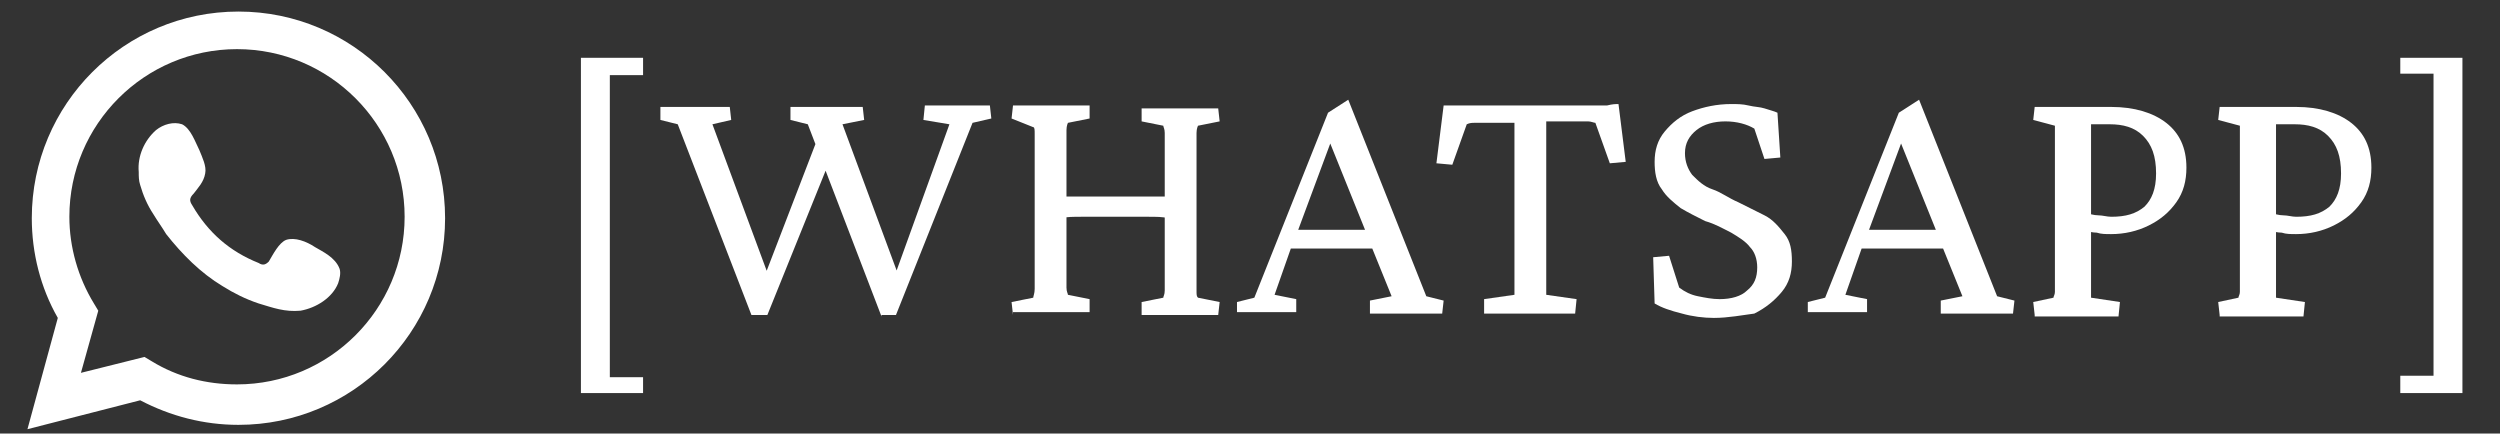
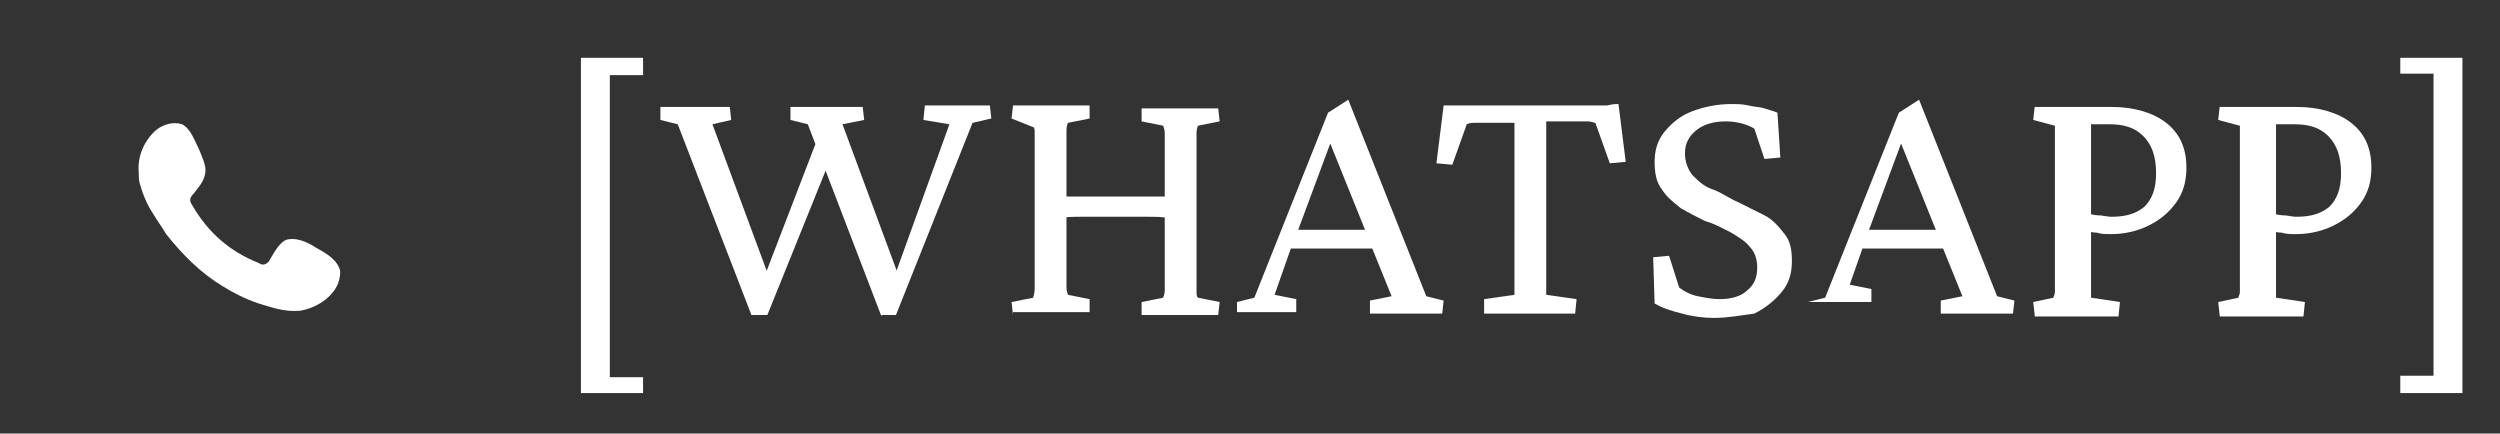
<svg xmlns="http://www.w3.org/2000/svg" version="1.1" id="Camada_1" x="0px" y="0px" viewBox="0 0 173 30" style="enable-background:new 0 0 173 30;" xml:space="preserve">
  <rect x="0" y="0" width="173" height="30" fill="#333333" stroke="none" />
  <style type="text/css">
	.st0{fill:#FFFFFF;}
	.st1{fill-rule:evenodd;clip-rule:evenodd;fill:#FFFFFF;}
</style>
  <g id="Guias">
</g>
  <g id="Guias_00000007390347584035937710000011485804091418737587_">
</g>
  <g>
    <path class="st0" d="M44.5,27.2h-4.3V4h4.3v1.2h-2.3v20.9h2.3V27.2z" />
    <path class="st0" d="M57.5,10.9l-4.4,10.9h-1.1L46.9,8.6l-1.2-0.3l0-0.9h4.8l0.1,0.9l-1.3,0.3l4,10.8h-0.5L56.8,9L57.5,10.9z    M61,21.9L55.9,8.6l-1.2-0.3l0-0.9h5l0.1,0.9l-1.5,0.3l4,10.8h-0.5l3.9-10.8l-1.8-0.3L64,7.3h4.5l0.1,0.9l-1.3,0.3l-5.3,13.3H61z" />
    <path class="st0" d="M70.1,21.8L70,20.9l1.5-0.3c0-0.1,0.1-0.3,0.1-0.6c0-0.3,0-0.7,0-1.2c0-0.5,0-1.1,0-1.8v-4.6   c0-0.7,0-1.4,0-1.9c0-0.5,0-0.9,0-1.2c0-0.3,0-0.5-0.1-0.5L70,8.2l0.1-0.9h5.3l0,0.9l-1.5,0.3c0,0-0.1,0.2-0.1,0.5   c0,0.3,0,0.7,0,1.2c0,0.5,0,1.2,0,2v4.6c0,0.8,0,1.4,0,1.9c0,0.5,0,0.9,0,1.2c0,0.3,0.1,0.4,0.1,0.5l1.5,0.3l0,0.9H70.1z    M73.4,15.1v-1.5c0.3,0,0.8,0,1.4,0c0.6,0,1.4,0,2.3,0s1.7,0,2.3,0c0.6,0,1.1,0,1.4,0v1.5C80.5,15,80,15,79.4,15   c-0.6,0-1.3,0-2.2,0c-1,0-1.7,0-2.3,0S73.8,15,73.4,15.1z M79,21.8l0-0.9l1.5-0.3c0-0.1,0.1-0.2,0.1-0.5s0-0.7,0-1.2   c0-0.5,0-1.2,0-1.9v-4.6c0-0.8,0-1.5,0-2c0-0.5,0-0.9,0-1.2c0-0.3-0.1-0.4-0.1-0.5l-1.5-0.3l0-0.9h5.3l0.1,0.9l-1.5,0.3   c0,0-0.1,0.2-0.1,0.5c0,0.3,0,0.7,0,1.2s0,1.2,0,2v4.6c0,0.8,0,1.4,0,1.9c0,0.5,0,0.9,0,1.2c0,0.3,0,0.4,0.1,0.5l1.5,0.3l-0.1,0.9   H79z" />
    <path class="st0" d="M85.6,21.8l0-0.9l1.2-0.3l5.1-12.8l1.4-0.9l5.4,13.6l1.2,0.3l-0.1,0.9h-5l0-0.9l1.5-0.3l-1.5-3.7l-0.3-0.8   l-2.7-6.7l0.6-0.3l-2.6,7l-0.3,0.7l-1.3,3.7l1.5,0.3l0,0.9H85.6z M89.1,17.2v-1.3c0.3,0,0.7,0,1.3,0c0.5,0,1.2,0,2,0   c0.8,0,1.4,0,2,0c0.6,0,1,0,1.3,0v1.3c-0.6,0-1.1,0-1.7,0c-0.6,0-1.1,0-1.6,0c-0.5,0-1,0-1.5,0S89.7,17.2,89.1,17.2z" />
    <path class="st0" d="M112,7.2l0.5,4l-1.1,0.1l-1-2.8c-0.1,0-0.3-0.1-0.5-0.1s-0.3,0-0.5,0h-0.9c-0.2,0-0.4,0-0.7,0   c-0.3,0-0.5,0-0.8,0c0,0.1,0,0.4,0,0.9c0,0.5,0,1,0,1.7c0,0.6,0,1.3,0,1.9v3.3c0,1,0,1.9,0,2.7c0,0.8,0,1.3,0,1.5l2.1,0.3l-0.1,1   h-6.3l0-1l2.1-0.3c0-0.2,0-0.8,0-1.5c0-0.8,0-1.7,0-2.7V13c0-0.6,0-1.2,0-1.9c0-0.6,0-1.2,0-1.7c0-0.5,0-0.8,0-0.9   c-0.2,0-0.5,0-0.7,0s-0.5,0-0.7,0h-1c-0.1,0-0.3,0-0.4,0s-0.3,0-0.5,0.1l-1,2.8l-1.1-0.1l0.5-4c0.2,0,0.4,0,0.6,0   c0.2,0,0.4,0,0.6,0c0.2,0,0.4,0,0.6,0s0.4,0,0.6,0h7.1c0.2,0,0.4,0,0.6,0s0.4,0,0.6,0c0.2,0,0.4,0,0.6,0   C111.6,7.2,111.8,7.2,112,7.2z" />
    <path class="st0" d="M118.6,22c-0.7,0-1.5-0.1-2.2-0.3c-0.8-0.2-1.4-0.4-1.9-0.7l-0.1-3.2l1.1-0.1l0.7,2.2c0.4,0.3,0.8,0.5,1.3,0.6   s1,0.2,1.5,0.2c0.8,0,1.5-0.2,1.9-0.6c0.5-0.4,0.7-0.9,0.7-1.6c0-0.6-0.2-1.1-0.5-1.4c-0.3-0.4-0.8-0.7-1.3-1   c-0.6-0.3-1.1-0.6-1.8-0.8c-0.6-0.3-1.2-0.6-1.7-0.9c-0.5-0.4-1-0.8-1.3-1.3c-0.4-0.5-0.5-1.2-0.5-1.9c0-0.8,0.2-1.5,0.7-2.1   s1.1-1.1,1.9-1.4c0.8-0.3,1.7-0.5,2.7-0.5c0.4,0,0.8,0,1.2,0.1s0.8,0.1,1.1,0.2c0.3,0.1,0.7,0.2,0.9,0.3l0.2,3.1l-1.1,0.1l-0.7-2.1   c-0.5-0.3-1.2-0.5-2-0.5c-0.8,0-1.5,0.2-2,0.6c-0.5,0.4-0.8,0.9-0.8,1.6c0,0.6,0.2,1.1,0.5,1.5c0.4,0.4,0.8,0.8,1.4,1   s1.1,0.6,1.8,0.9c0.6,0.3,1.2,0.6,1.8,0.9c0.6,0.3,1,0.8,1.4,1.3c0.4,0.5,0.5,1.1,0.5,1.9c0,0.8-0.2,1.5-0.7,2.1   c-0.5,0.6-1.1,1.1-1.9,1.5C120.6,21.8,119.6,22,118.6,22z" />
-     <path class="st0" d="M125.1,21.8l0-0.9l1.2-0.3l5.1-12.8l1.4-0.9l5.4,13.6l1.2,0.3l-0.1,0.9h-5l0-0.9l1.5-0.3l-1.5-3.7l-0.3-0.8   l-2.7-6.7l0.6-0.3l-2.6,7l-0.3,0.7l-1.3,3.7l1.5,0.3l0,0.9H125.1z M128.5,17.2v-1.3c0.3,0,0.7,0,1.3,0c0.5,0,1.2,0,2,0   c0.8,0,1.4,0,2,0c0.6,0,1,0,1.3,0v1.3c-0.6,0-1.1,0-1.7,0c-0.6,0-1.1,0-1.6,0c-0.5,0-1,0-1.5,0S129.1,17.2,128.5,17.2z" />
+     <path class="st0" d="M125.1,21.8l0-0.9l1.2-0.3l5.1-12.8l1.4-0.9l5.4,13.6l1.2,0.3l-0.1,0.9h-5l0-0.9l1.5-0.3l-1.5-3.7l-0.3-0.8   l-2.7-6.7l0.6-0.3l-2.6,7l-1.3,3.7l1.5,0.3l0,0.9H125.1z M128.5,17.2v-1.3c0.3,0,0.7,0,1.3,0c0.5,0,1.2,0,2,0   c0.8,0,1.4,0,2,0c0.6,0,1,0,1.3,0v1.3c-0.6,0-1.1,0-1.7,0c-0.6,0-1.1,0-1.6,0c-0.5,0-1,0-1.5,0S129.1,17.2,128.5,17.2z" />
    <path class="st0" d="M140.8,21.8l-0.1-0.9l1.4-0.3c0-0.1,0.1-0.2,0.1-0.4c0-0.2,0-0.6,0-1.1c0-0.5,0-1.2,0-2l0-5c0-0.8,0-1.4,0-1.9   c0-0.5,0-0.8,0-1.1c0-0.2,0-0.4,0-0.4l-1.5-0.4l0.1-0.9h5.3c1.6,0,2.9,0.4,3.8,1.1c0.9,0.7,1.4,1.7,1.4,3.1c0,0.9-0.2,1.7-0.7,2.4   s-1.1,1.2-1.9,1.6c-0.8,0.4-1.7,0.6-2.6,0.6c-0.4,0-0.7,0-1-0.1c-0.3,0-0.6-0.1-0.9-0.1v-1.3c0.4,0.1,0.7,0.2,1,0.2   s0.6,0.1,0.9,0.1c1,0,1.7-0.2,2.3-0.7c0.5-0.5,0.8-1.2,0.8-2.3c0-1.2-0.3-2-0.9-2.6c-0.6-0.6-1.4-0.8-2.3-0.8h-1.3   c0,0.1,0,0.3,0,0.7c0,0.4,0,0.8,0,1.3c0,0.5,0,1.1,0,1.6l0,5c0,0.8,0,1.5,0,2c0,0.5,0,0.8,0,1s0,0.4,0,0.4l2,0.3l-0.1,1H140.8z" />
    <path class="st0" d="M153.6,21.8l-0.1-0.9l1.4-0.3c0-0.1,0.1-0.2,0.1-0.4c0-0.2,0-0.6,0-1.1c0-0.5,0-1.2,0-2l0-5c0-0.8,0-1.4,0-1.9   c0-0.5,0-0.8,0-1.1c0-0.2,0-0.4,0-0.4l-1.5-0.4l0.1-0.9h5.3c1.6,0,2.9,0.4,3.8,1.1c0.9,0.7,1.4,1.7,1.4,3.1c0,0.9-0.2,1.7-0.7,2.4   s-1.1,1.2-1.9,1.6c-0.8,0.4-1.7,0.6-2.6,0.6c-0.4,0-0.7,0-1-0.1c-0.3,0-0.6-0.1-0.9-0.1v-1.3c0.4,0.1,0.7,0.2,1,0.2   s0.6,0.1,0.9,0.1c1,0,1.7-0.2,2.3-0.7c0.5-0.5,0.8-1.2,0.8-2.3c0-1.2-0.3-2-0.9-2.6c-0.6-0.6-1.4-0.8-2.3-0.8h-1.3   c0,0.1,0,0.3,0,0.7c0,0.4,0,0.8,0,1.3c0,0.5,0,1.1,0,1.6l0,5c0,0.8,0,1.5,0,2c0,0.5,0,0.8,0,1s0,0.4,0,0.4l2,0.3l-0.1,1H153.6z" />
    <path class="st0" d="M166.1,27.2v-1.2h2.3V5.1h-2.3V4h4.3v23.2H166.1z" />
  </g>
  <g>
-     <path class="st0" d="M1.9,29.7L4,22c-1.2-2.1-1.8-4.5-1.8-6.9c0-7.9,6.4-14.3,14.3-14.3c7.9,0,14.3,6.4,14.3,14.3   c0,7.9-6.4,14.3-14.3,14.3c-2.4,0-4.7-0.6-6.8-1.7L1.9,29.7z M10,24.7l0.5,0.3c1.8,1.1,3.8,1.6,5.9,1.6c6.4,0,11.6-5.2,11.6-11.6   c0-6.4-5.2-11.6-11.6-11.6c-6.4,0-11.6,5.2-11.6,11.6c0,2.1,0.6,4.2,1.7,6l0.3,0.5l-1.2,4.3L10,24.7z" />
    <path class="st1" d="M21.8,17.1c-0.6-0.4-1.4-0.7-2-0.5c-0.5,0.2-0.9,1-1.2,1.5c-0.2,0.2-0.4,0.3-0.7,0.1c-2-0.8-3.5-2.1-4.6-4   c-0.2-0.3-0.2-0.5,0.1-0.8c0.3-0.4,0.7-0.8,0.8-1.4c0.1-0.5-0.2-1.1-0.4-1.6c-0.3-0.6-0.6-1.5-1.2-1.8C12,8.4,11.3,8.6,10.8,9   c-0.8,0.7-1.3,1.8-1.2,2.9c0,0.3,0,0.6,0.1,0.9c0.2,0.7,0.5,1.4,0.9,2c0.3,0.5,0.6,0.9,0.9,1.4c1.1,1.4,2.4,2.7,3.9,3.6   c0.8,0.5,1.6,0.9,2.5,1.2c1,0.3,1.8,0.6,2.9,0.5c1.1-0.2,2.2-0.9,2.6-1.9c0.1-0.3,0.2-0.7,0.1-1C23.2,17.8,22.3,17.4,21.8,17.1z" />
  </g>
</svg>